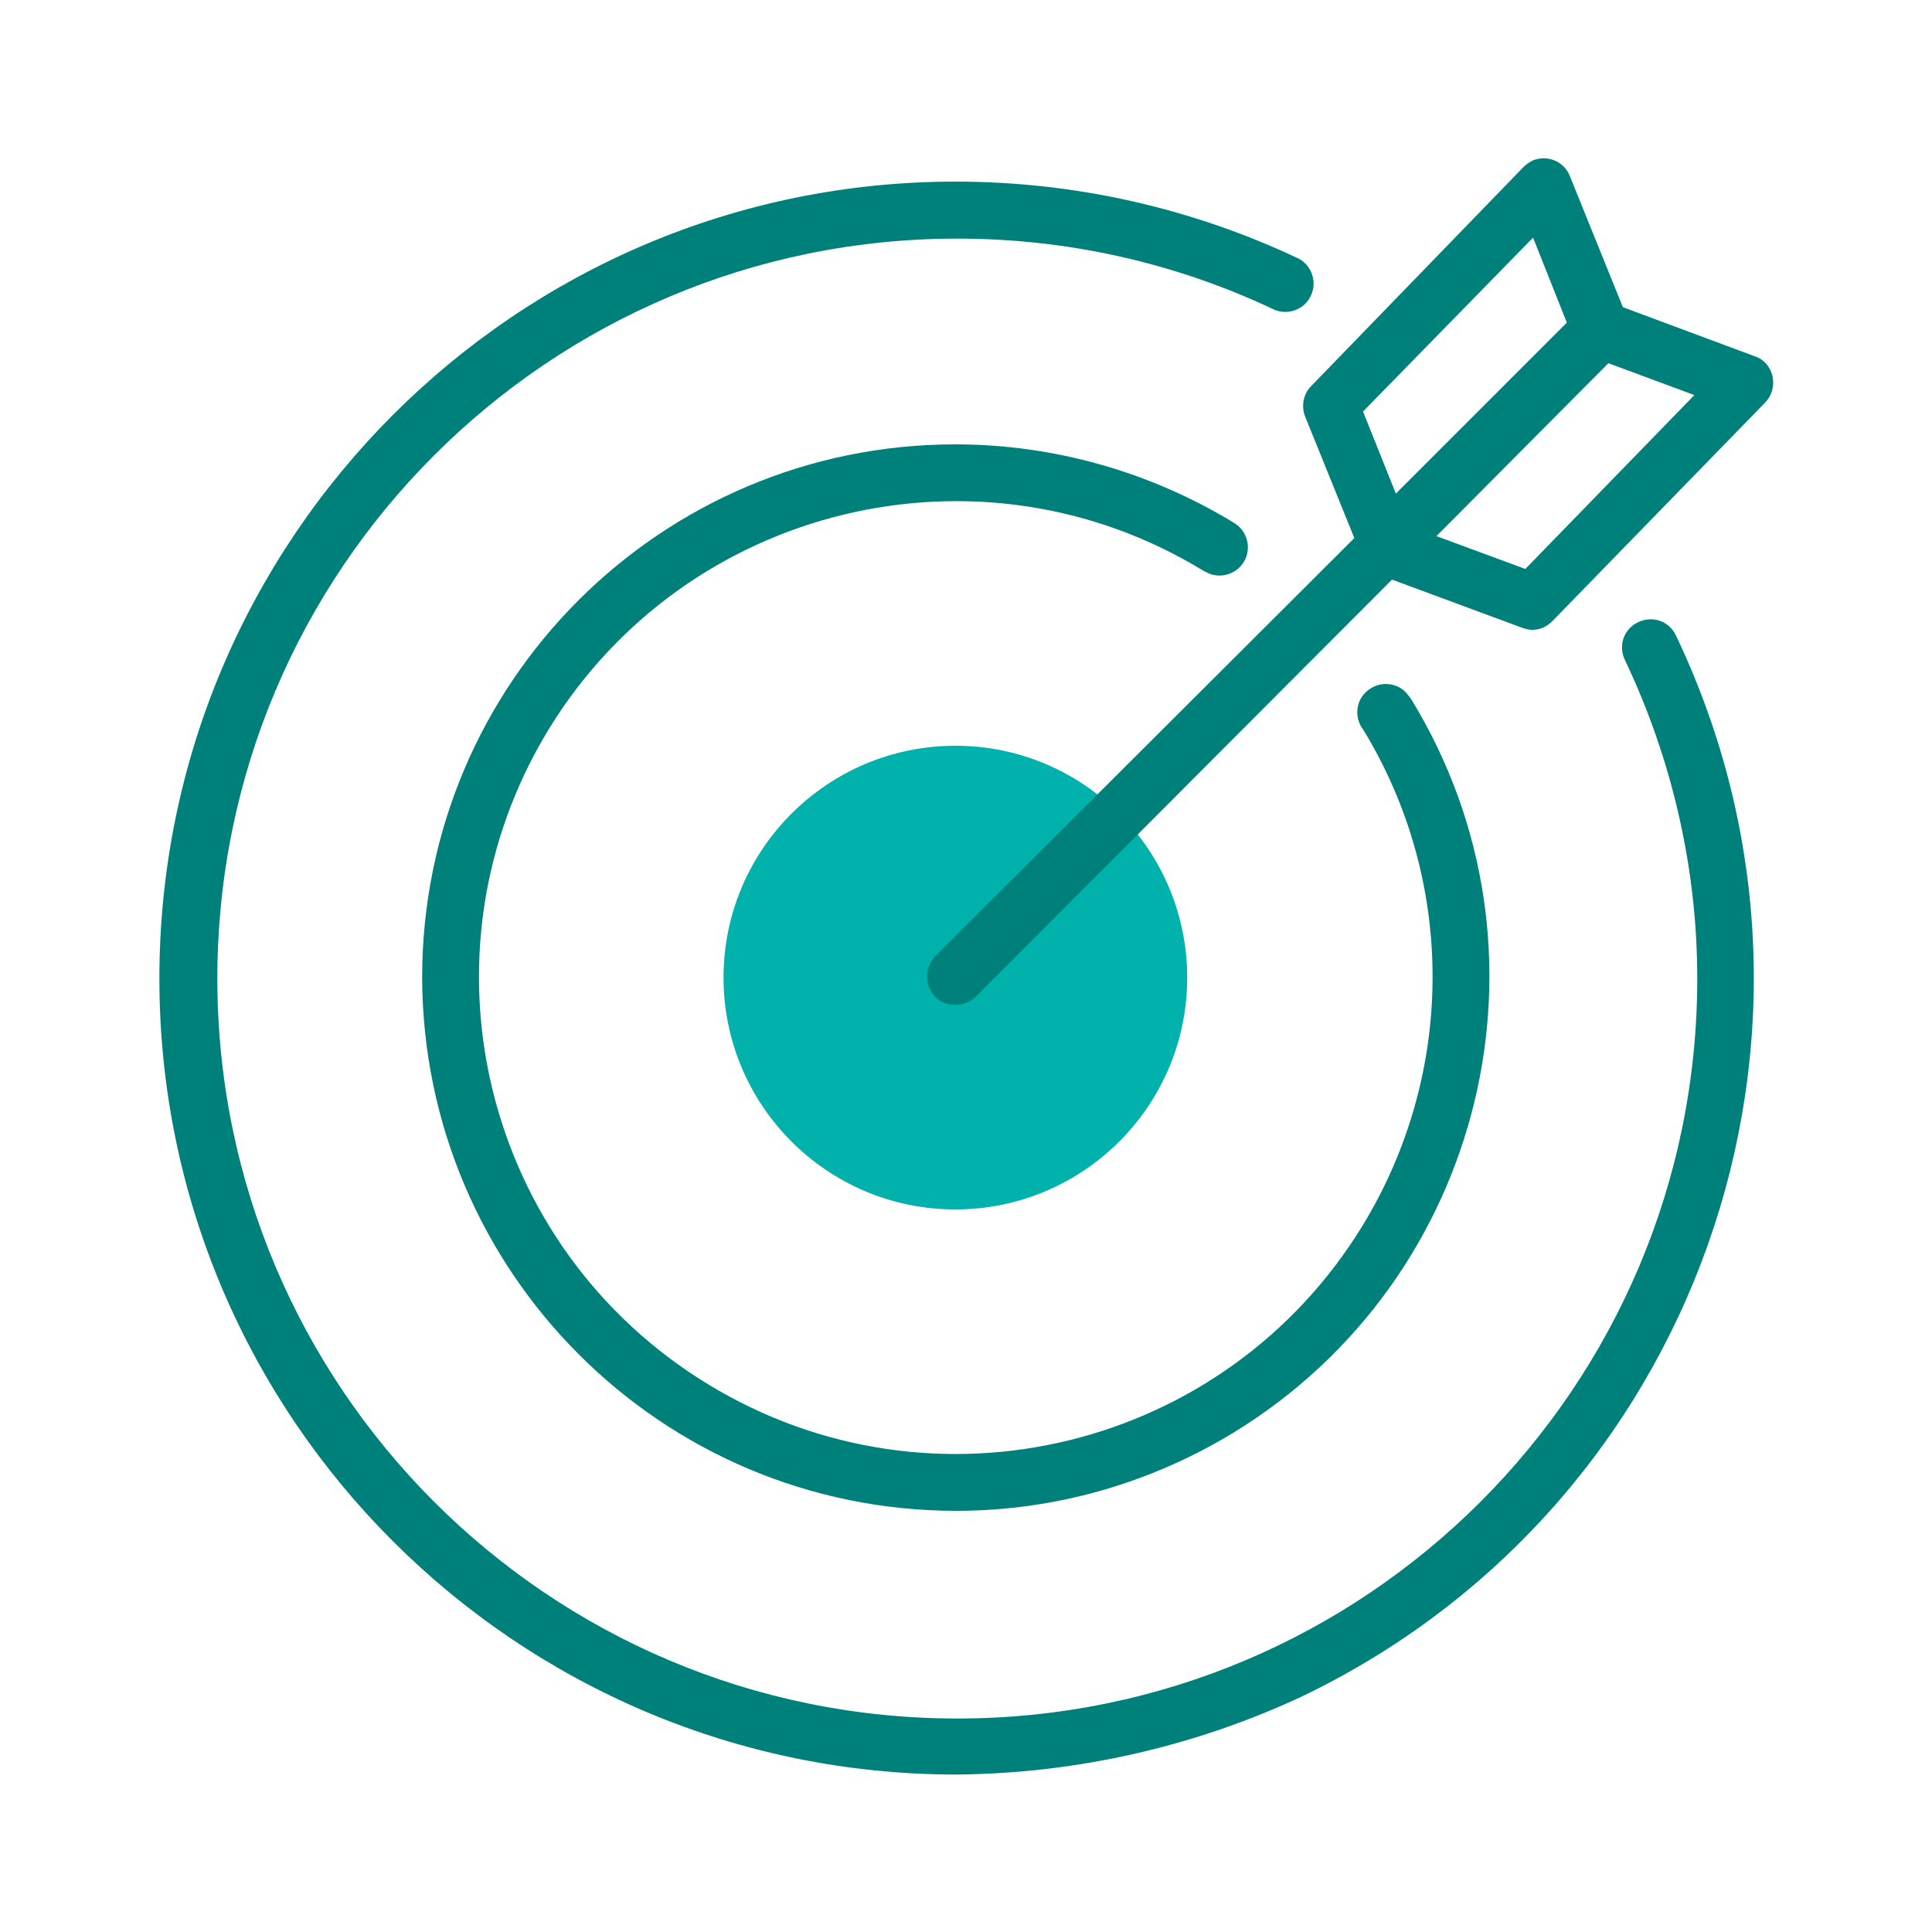
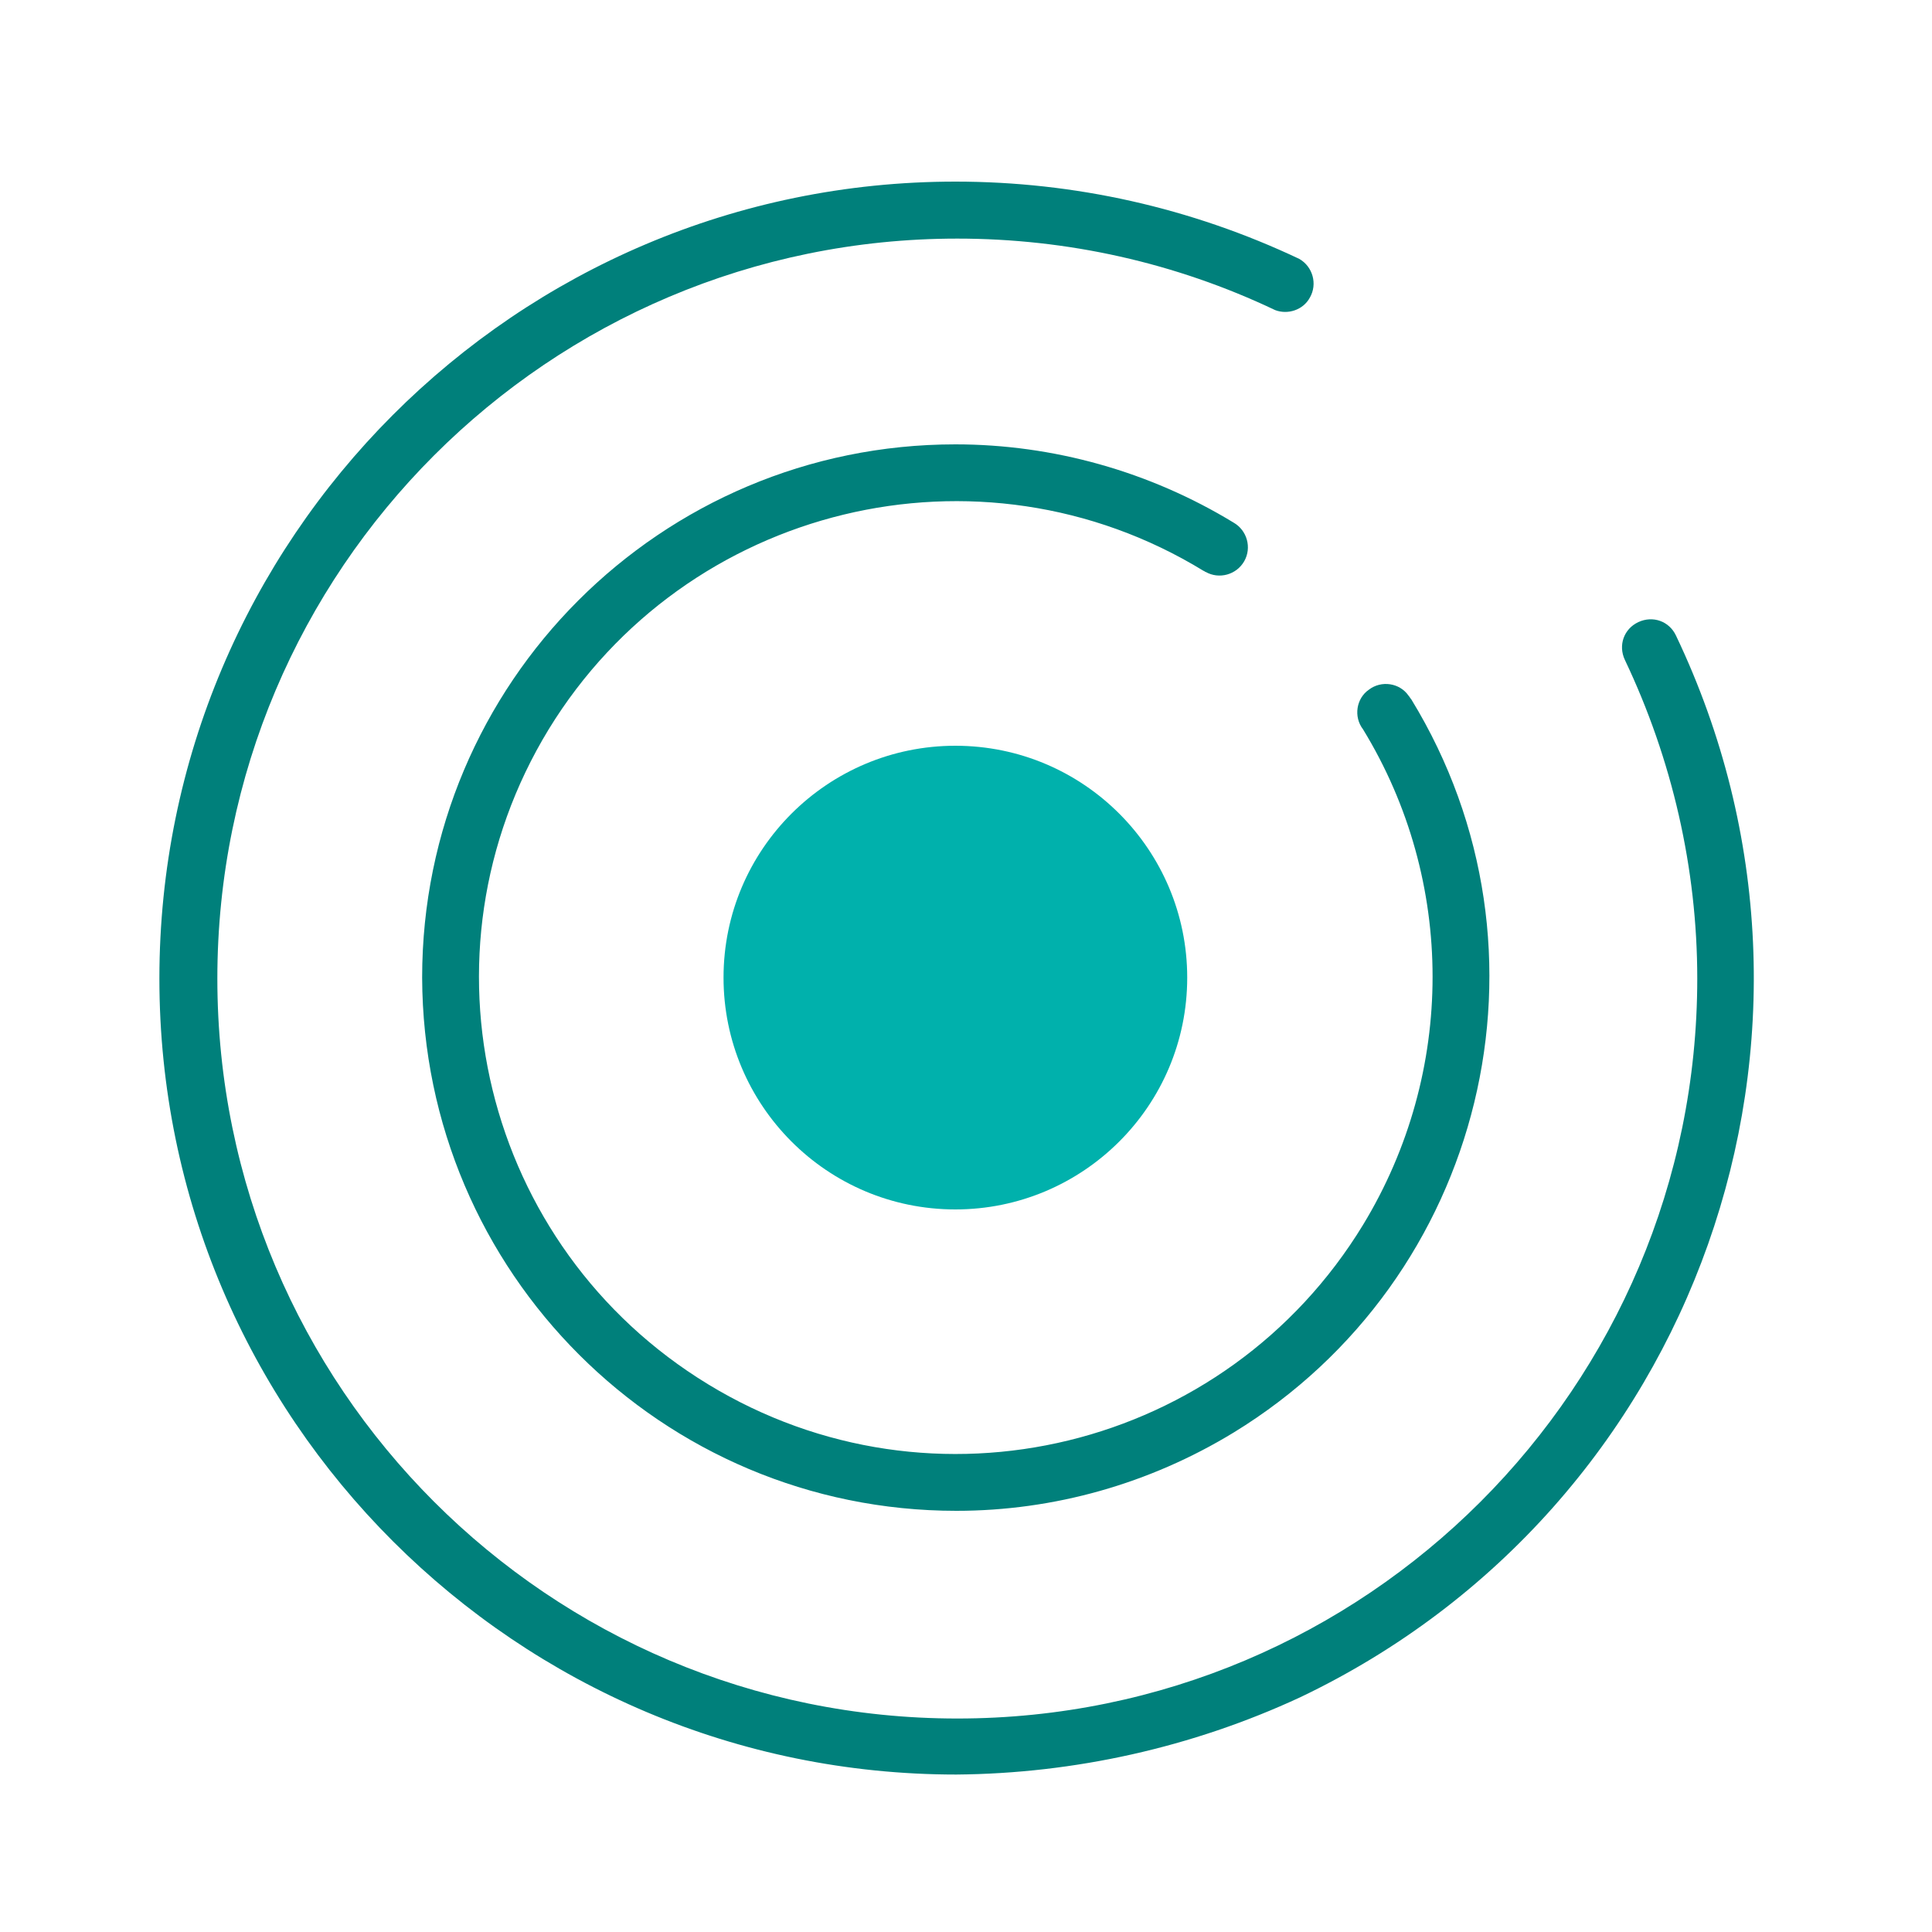
<svg xmlns="http://www.w3.org/2000/svg" version="1.1" id="Layer_1" x="0px" y="0px" width="200px" height="200px" viewBox="0 0 200 200" style="enable-background:new 0 0 200 200;" xml:space="preserve">
  <style type="text/css">
	.st0{display:none;}
	.st1{display:inline;fill:#00807B;}
	.st2{display:inline;fill:#00B1AC;}
	.st3{fill:#00807B;}
	.st4{fill:#00B1AC;}
</style>
  <g class="st0">
    <path class="st1" d="M29.5,159.4L29.5,159.4l-6,6c-5.2,5.3-5.2,13.7,0,19c5.3,5.2,13.8,5.2,19,0l13.3-13.3c1.1-0.9,2.7-0.9,3.8,0   l-11.5-11.5C43.1,154.6,34.8,154.4,29.5,159.4" />
-     <path class="st2" d="M92,165.4l-24.8-24.8c-0.3-0.3-0.7-0.6-1-0.9c-5.4-4.3-13.1-4-18,0.9l-0.2,0.3l-0.7,0.7l-17.7,17.8   c5.3-5,13.6-4.9,18.8,0.2l11.5,11.5L73,184.4c4.7,5.8,13.2,6.8,19,2.1c5.8-4.7,6.8-13.2,2.1-19C93.5,166.7,92.8,166,92,165.4" />
+     <path class="st2" d="M92,165.4l-24.8-24.8c-5.4-4.3-13.1-4-18,0.9l-0.2,0.3l-0.7,0.7l-17.7,17.8   c5.3-5,13.6-4.9,18.8,0.2l11.5,11.5L73,184.4c4.7,5.8,13.2,6.8,19,2.1c5.8-4.7,6.8-13.2,2.1-19C93.5,166.7,92.8,166,92,165.4" />
    <path class="st1" d="M104.5,35.4c-42,0.1-75.9,34.1-75.9,76.1c0,9.2,1.7,18.3,5,26.9c0.5,1.8,2.4,2.8,4.2,2.2   c1.8-0.5,2.8-2.4,2.2-4.2c0-0.2-0.1-0.3-0.2-0.5c-2.4-6.4-3.9-13.1-4.4-20h10.7c1.9,0,3.4-1.5,3.4-3.4c0-1.9-1.5-3.4-3.4-3.4H35.4   c0.4-16.1,6.5-31.6,17.2-43.7l8.3,8.3c0.6,0.6,1.5,1,2.4,1c1.9,0,3.4-1.5,3.4-3.4c0-0.9-0.4-1.8-1-2.4l-8.4-8.4   c11.9-11.2,27.5-17.8,43.8-18.5v12.3c0,1.9,1.5,3.4,3.4,3.4c1.9,0,3.4-1.5,3.4-3.4V42.1c16.3,0.8,31.9,7.4,43.8,18.6l-8.4,8.4   c-1.3,1.3-1.3,3.5,0,4.8c0.6,0.6,1.5,1,2.4,1c0.9,0,1.8-0.4,2.4-1l8.3-8.3c10.7,12.1,16.8,27.6,17.2,43.7h-10.9   c-1.9,0-3.4,1.5-3.4,3.4c0,1.9,1.5,3.4,3.4,3.4h10.7c-1.1,15.8-7.6,30.8-18.4,42.3l-6.9-6.9c-1.3-1.3-3.5-1.3-4.8,0   c-1.3,1.3-1.3,3.4,0,4.8c0,0,0,0,0,0l6.8,6.8c-11.7,10.4-26.6,16.4-42.3,17.2v-9.3c0-1.9-1.5-3.4-3.4-3.4c-1.9,0-3.4,1.5-3.4,3.4   v12.8c0,1.9,1.5,3.4,3.4,3.4c41.9,0,75.9-34,75.9-75.9c0-41.9-34-75.9-75.9-75.9L104.5,35.4z" />
    <path class="st1" d="M104.5,72c-1.9,0-3.4,1.5-3.4,3.4v39.2c0,0.1,0,0.3,0,0.4c0,0.1,0,0.2,0,0.3c0,0.1,0,0.2,0,0.3   c0,0,0,0.2,0.1,0.3l0.1,0.3l0.2,0.3c0.1,0.1,0.1,0.2,0.2,0.2l0.2,0.2l0.2,0.2l0.3,0.2l0.2,0.1l0.4,0.2l25.9,9.7   c0.4,0.1,0.8,0.2,1.2,0.2c1.9,0,3.4-1.5,3.4-3.4c0-1.4-0.9-2.6-2.2-3.1l-23.5-8.9V75.4C107.9,73.5,106.4,72,104.5,72" />
-     <path class="st1" d="M82,23.4h45.1v-6.1H82V23.4z M130.4,30.2H78.5c-1.9,0-3.4-1.5-3.4-3.4V13.9c0-1.9,1.5-3.4,3.4-3.4c0,0,0,0,0,0   h51.9c1.9,0,3.4,1.5,3.4,3.4v12.8C133.8,28.6,132.3,30.2,130.4,30.2C130.4,30.2,130.4,30.2,130.4,30.2" />
  </g>
  <g class="st0">
    <path class="st1" d="M179.8,170.8l-2.6-23.8c-0.1-5.6-3.7-10.6-9-12.5c7.3-9,5.9-22.2-3.2-29.5c-9-7.3-22.2-5.8-29.5,3.2   c-6.2,7.7-6.2,18.6,0,26.3c-2,0.7-3.8,1.9-5.3,3.5c-2.3-4.1-6.2-7-10.8-8.2c10.2-11.2,9.4-28.4-1.8-38.6   c-11.2-10.2-28.4-9.3-38.6,1.8c-9.5,10.4-9.5,26.4,0,36.8c-4.5,1.1-8.3,4-10.6,8.1c-1.5-1.5-3.2-2.7-5.2-3.4   c7.3-9,5.8-22.2-3.2-29.5c-9-7.3-22.2-5.8-29.5,3.2c-6.2,7.7-6.2,18.6,0,26.3c-5.3,1.9-8.9,6.9-9,12.5l-2.6,23.8   c-0.2,1.8,1.1,3.3,2.8,3.5h0.4c1.6,0,3-1.2,3.2-2.8l2.6-24v-0.3c0-3.9,3.2-7.1,7.1-7.1h3.1c1.8,0,3.2-1.4,3.2-3.2   c0-1.1-0.6-2.2-1.6-2.7c-7-4-9.5-12.9-5.5-19.9c4-7,12.9-9.5,19.9-5.5c7,4,9.5,12.9,5.5,19.9c-1.3,2.3-3.2,4.2-5.5,5.5   c-0.8,0.5-1.3,1.2-1.5,2.1c0,0.2,0,0.3,0,0.5v0.1c0,0.1,0,0.2,0,0.3c0.2,1.6,1.5,2.8,3.1,2.8h2.9c3.9,0.1,7.1,3.3,7.1,7.2   c0,0.3,0,0.6,0.1,0.8l-3.3,30.6c-0.2,1.7,1.1,3.3,2.8,3.5h0.4c1.6,0,3-1.2,3.2-2.8l3.5-32.5v-0.3c0-6,4.9-10.8,10.8-10.8h4.1   c1.8,0,3.2-1.4,3.2-3.2c0-1.1-0.6-2.2-1.6-2.7c-10-5.7-13.5-18.5-7.7-28.6c5.8-10,18.5-13.5,28.6-7.7c10,5.7,13.5,18.5,7.7,28.6   c-1.9,3.2-4.5,5.9-7.7,7.7c-0.9,0.6-1.5,1.6-1.5,2.7v0.1v0.3c0.2,1.6,1.5,2.9,3.2,2.9h3.9c6,0,10.8,4.9,10.8,10.8   c0,0.1,0,0.2,0,0.3l3.4,32.5c0.2,1.6,1.5,2.8,3.2,2.8h0.3c1.8-0.2,3-1.7,2.9-3.5c0,0,0,0,0-0.1l-3.1-29.5l0.2-1.7   c0-0.1,0-0.2,0-0.3c0.1-3.9,3.3-7.1,7.2-7.1h3c1.8,0,3.2-1.4,3.2-3.2c0-1.1-0.6-2.2-1.6-2.7c-7-4-9.4-12.9-5.4-19.9   c4-7,12.9-9.4,19.9-5.4c7,4,9.4,12.9,5.4,19.9c-1.3,2.2-3.2,4.1-5.4,5.4c-1,0.6-1.6,1.6-1.6,2.7c0,0,0,0.1,0,0.1v0.2   c0,0,0,0.1,0,0.1c0.2,1.6,1.5,2.8,3.1,2.8h2.9c3.9,0,7.1,3.2,7.1,7.1v0.3l2.6,24c0.2,1.6,1.5,2.8,3.2,2.8h0.3   C178.8,174.2,180,172.7,179.8,170.8C179.9,170.9,179.9,170.8,179.8,170.8" />
    <path class="st1" d="M67.1,45.4L67.1,45.4l-6.8,6.8c-6,6-6,15.7,0,21.7c6,6,15.7,6,21.7,0l15.2-15.2c1.3-1,3.1-1,4.4,0L88.5,45.6   C82.6,39.8,73.1,39.6,67.1,45.4" />
-     <path class="st2" d="M138.5,52.2L110.3,24c-0.4-0.4-0.8-0.7-1.2-1c-6.1-5-15-4.5-20.6,1l-0.3,0.3l-0.8,0.8L67.1,45.4   c6-5.7,15.5-5.6,21.4,0.3l13.1,13.1l15.2,15.2c6,6,15.7,6,21.7,0C144.5,67.9,144.5,58.2,138.5,52.2" />
  </g>
  <g>
    <path class="st3" d="M99,183.7c-45.5,0-82.5-36.9-82.5-82.4c0-45.5,36.9-82.5,82.4-82.5c12.3,0,24.4,2.7,35.6,8   c1.4,0.8,1.9,2.6,1.1,4c-0.7,1.3-2.3,1.8-3.6,1.3c-10.3-4.9-21.5-7.4-32.9-7.4c-42.3,0-76.6,34.3-76.6,76.6   c0,42.3,34.3,76.6,76.6,76.6c42.3,0,76.6-34.3,76.6-76.6c0-11.4-2.6-22.7-7.5-33c-0.7-1.5-0.1-3.2,1.4-3.9c1.5-0.7,3.2-0.1,3.9,1.4   c19.6,41.1,2.2,90.3-38.9,109.9C123.4,180.9,111.2,183.6,99,183.7" />
    <path class="st3" d="M99,156.4c-30.5,0-55.2-24.7-55.3-55.2C43.7,70.7,68.4,46,98.9,46c10.1,0,20.1,2.8,28.8,8.1   c1.4,0.8,1.9,2.6,1.1,4c-0.8,1.4-2.6,1.9-4,1.1c-0.1,0-0.1-0.1-0.2-0.1C101.4,44.9,71,52.3,56.8,75.5   c-14.2,23.3-6.8,53.6,16.5,67.8c23.3,14.2,53.6,6.8,67.8-16.5c9.6-15.8,9.6-35.6,0-51.3c-1-1.3-0.7-3.2,0.6-4.1   c1.3-1,3.2-0.7,4.1,0.6c0.1,0.1,0.2,0.3,0.3,0.4c15.9,26,7.6,60-18.4,75.9C119,153.6,109.1,156.4,99,156.4" />
    <path class="st4" d="M98.9,77.2c13.3,0,24,10.8,24,24c0,13.3-10.8,24-24,24c-13.3,0-24-10.8-24-24C74.9,87.9,85.7,77.2,98.9,77.2" />
-     <path class="st3" d="M157.9,58.9l-9.2-3.4l17.8-17.9l8.9,3.3L157.9,58.9z M141.1,42.6l17.6-18l3.5,8.8l-17.7,17.7L141.1,42.6z    M183.5,39c-0.2-1-0.9-1.8-1.8-2.1l-13.7-5.1l-5.5-13.6c-0.6-1.5-2.3-2.2-3.8-1.6c-0.4,0.2-0.7,0.4-1,0.7l-22,22.7   c-0.8,0.8-1,2.1-0.6,3.1l5.1,12.6L96.8,99c-1.1,1.2-1.1,3,0,4.2c1.1,1.1,3,1.1,4.2,0L144.1,60l13.5,5c0.3,0.1,0.7,0.2,1,0.2   c0.8,0,1.5-0.3,2.1-0.9l22-22.6C183.4,41,183.7,40,183.5,39" />
  </g>
</svg>